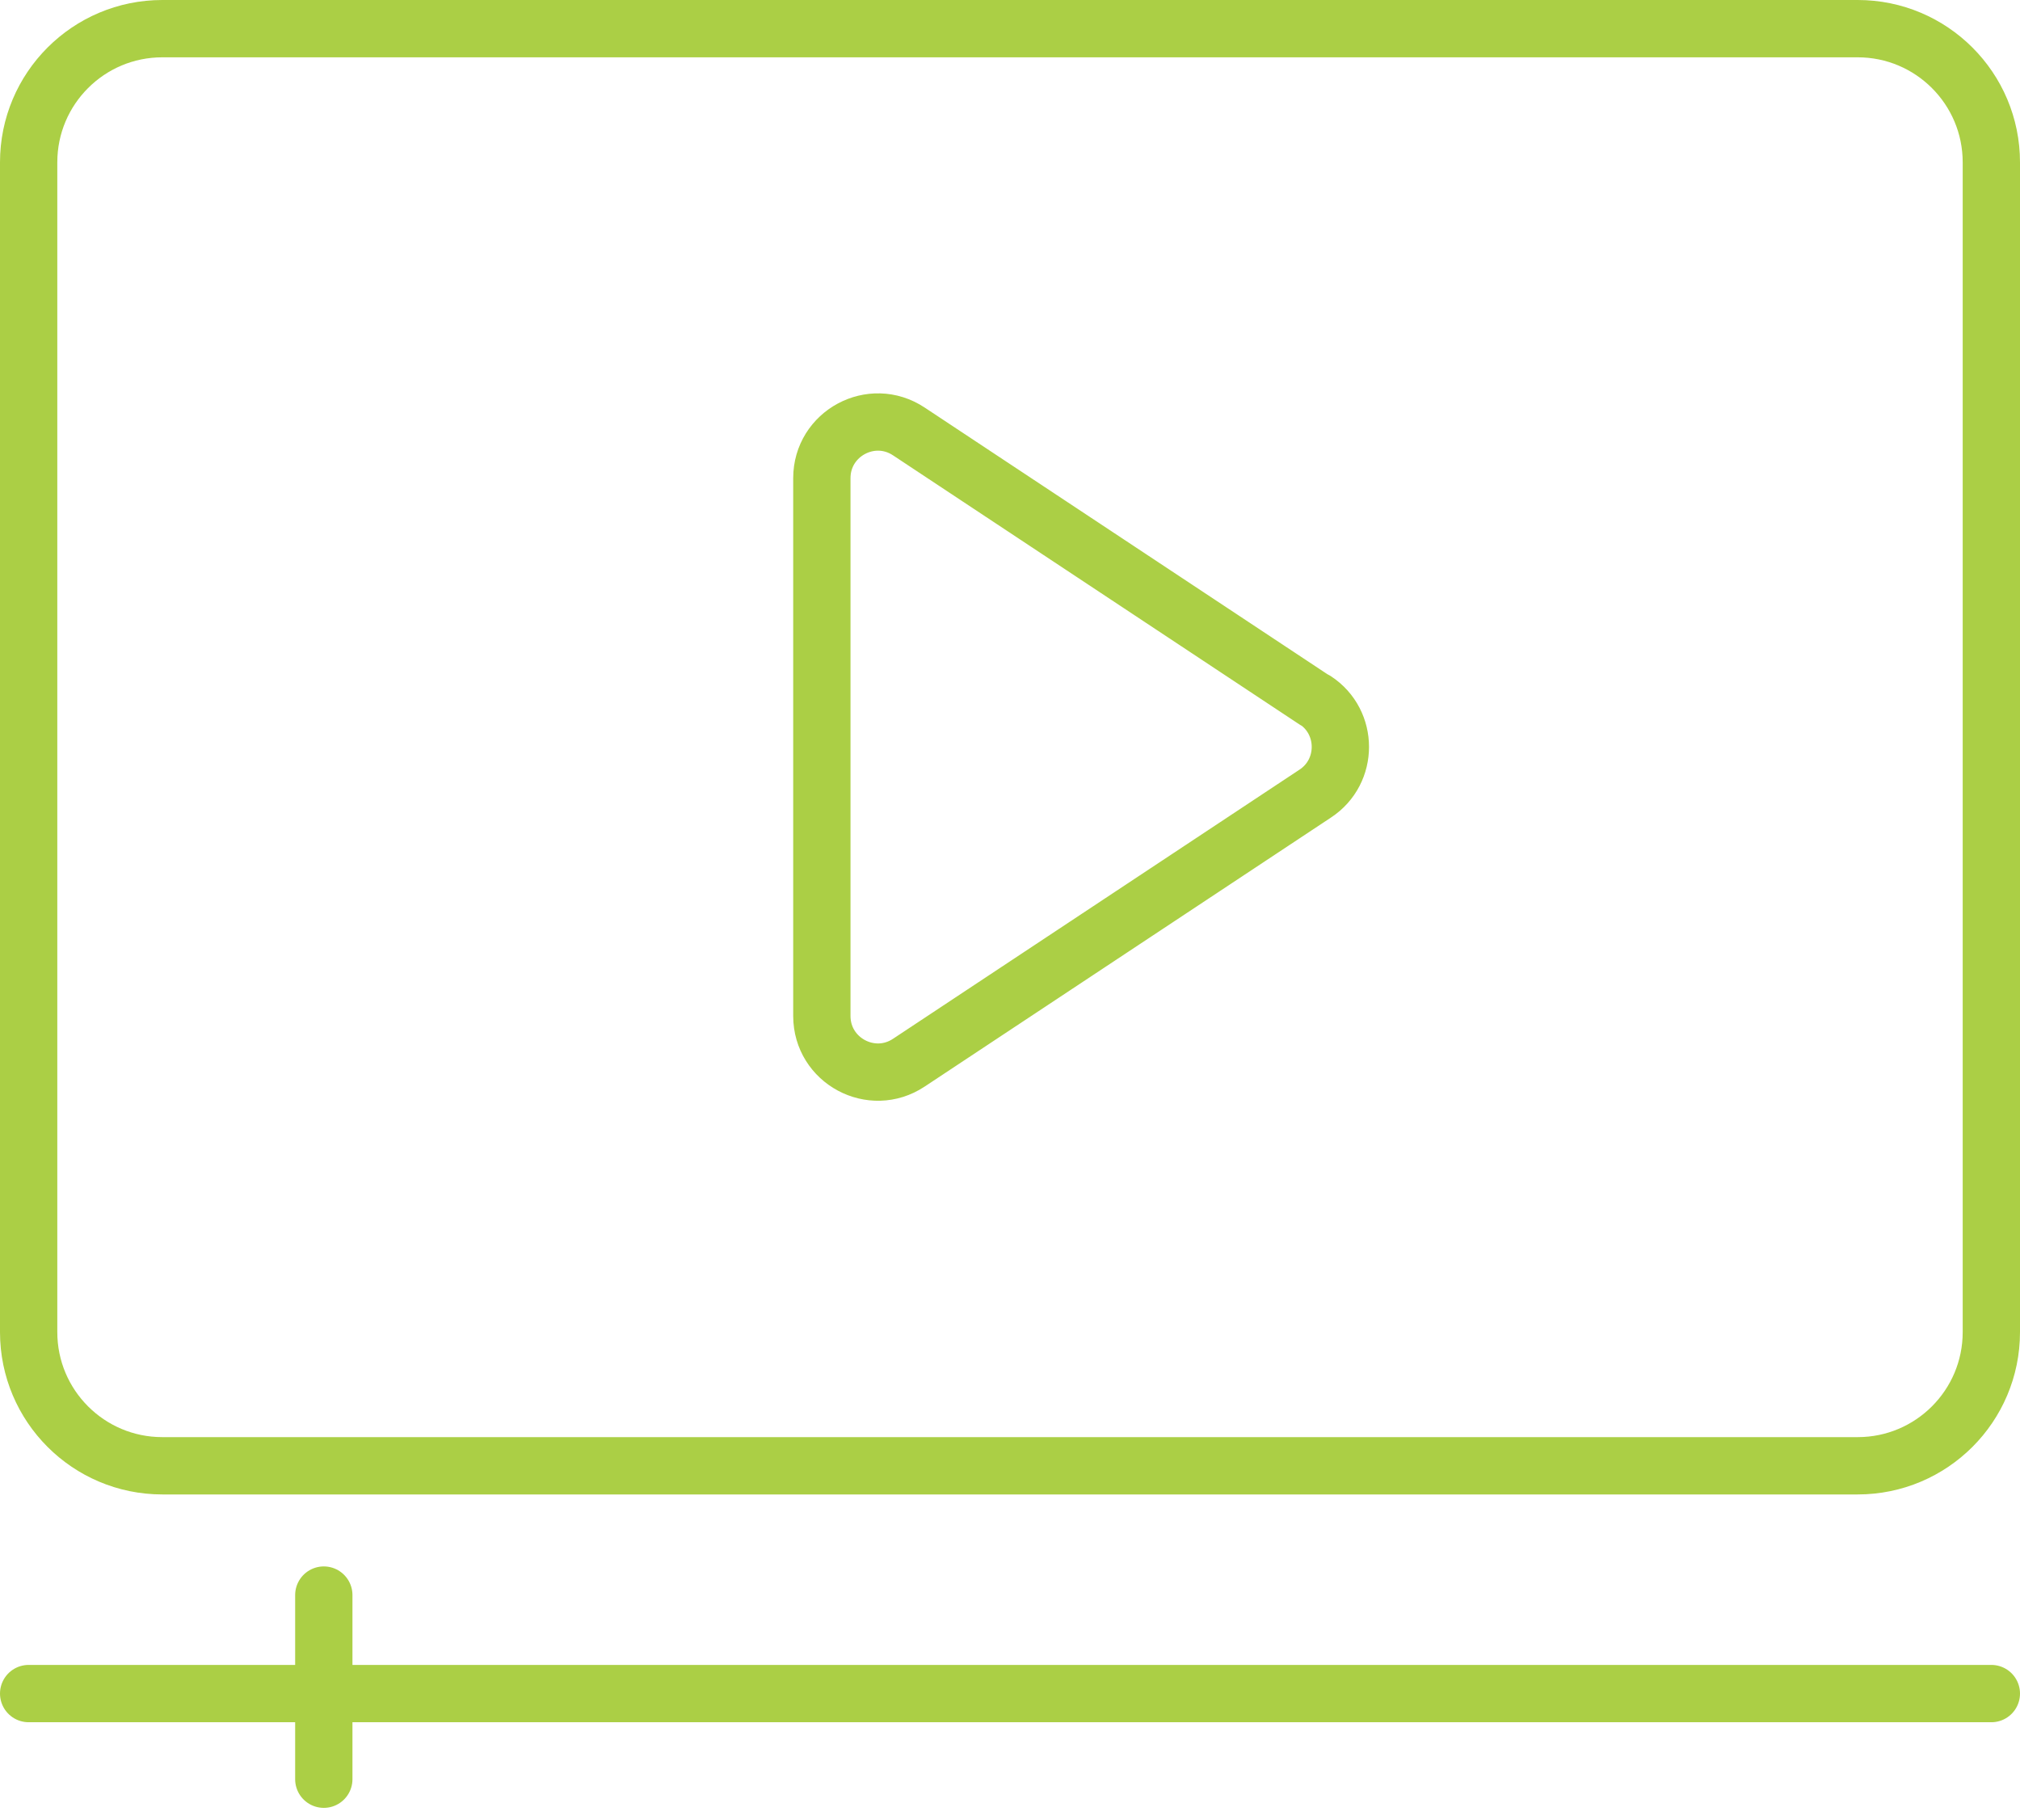
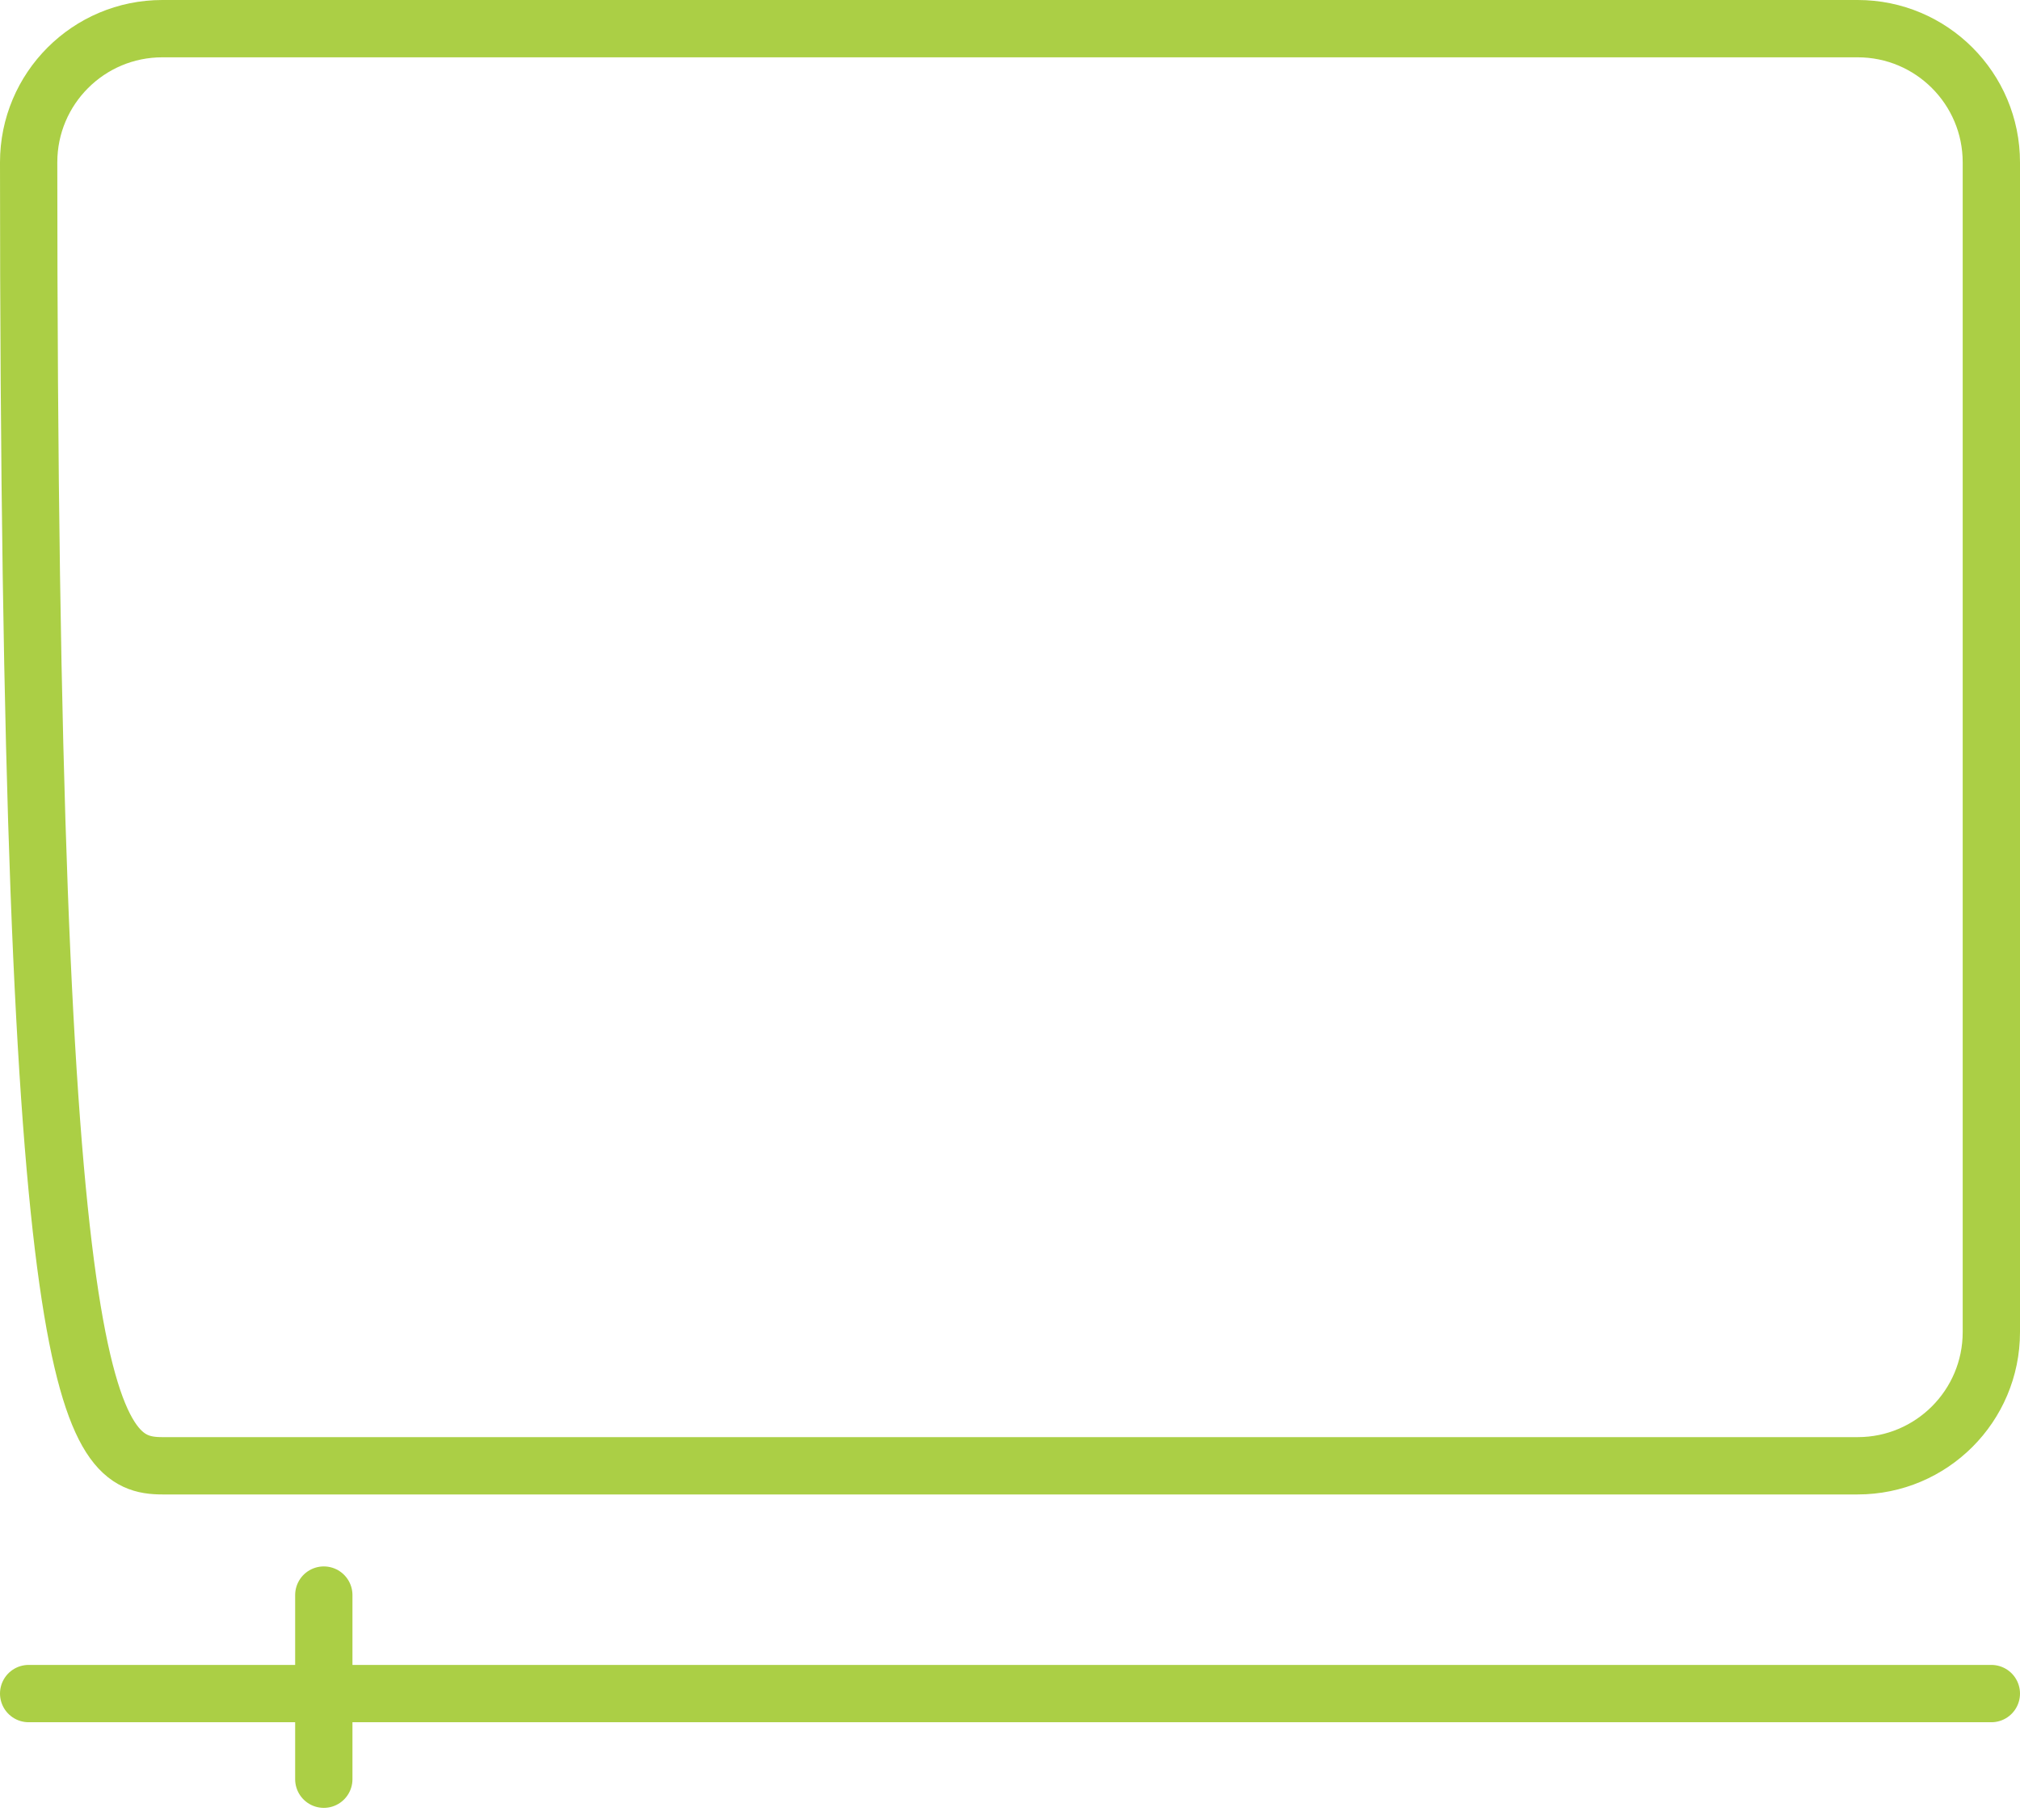
<svg xmlns="http://www.w3.org/2000/svg" width="141" height="127" viewBox="0 0 141 127" fill="none">
-   <path d="M129.67 2H11.33C6.177 2 2 6.177 2 11.33V92.963C2 98.116 6.177 102.293 11.33 102.293H129.67C134.823 102.293 139 98.116 139 92.963V11.33C139 6.177 134.823 2 129.67 2Z" stroke="#ABCF45" stroke-width="4" stroke-linecap="round" stroke-linejoin="round" />
-   <path d="M91.806 48.888L63.438 30.109C60.839 28.385 57.367 30.251 57.367 33.369V70.902C57.367 74.02 60.839 75.886 63.438 74.162L91.806 55.383C94.145 53.848 94.145 50.399 91.806 48.864V48.888Z" stroke="#ABCF45" stroke-width="4" stroke-linecap="round" stroke-linejoin="round" />
+   <path d="M129.67 2H11.33C6.177 2 2 6.177 2 11.33C2 98.116 6.177 102.293 11.33 102.293H129.67C134.823 102.293 139 98.116 139 92.963V11.33C139 6.177 134.823 2 129.67 2Z" stroke="#ABCF45" stroke-width="4" stroke-linecap="round" stroke-linejoin="round" />
  <path d="M2 118.19H139" stroke="#ABCF45" stroke-width="4" stroke-linecap="round" stroke-linejoin="round" />
  <path d="M22.602 111.316V124.166" stroke="#ABCF45" stroke-width="4" stroke-linecap="round" stroke-linejoin="round" />
</svg>